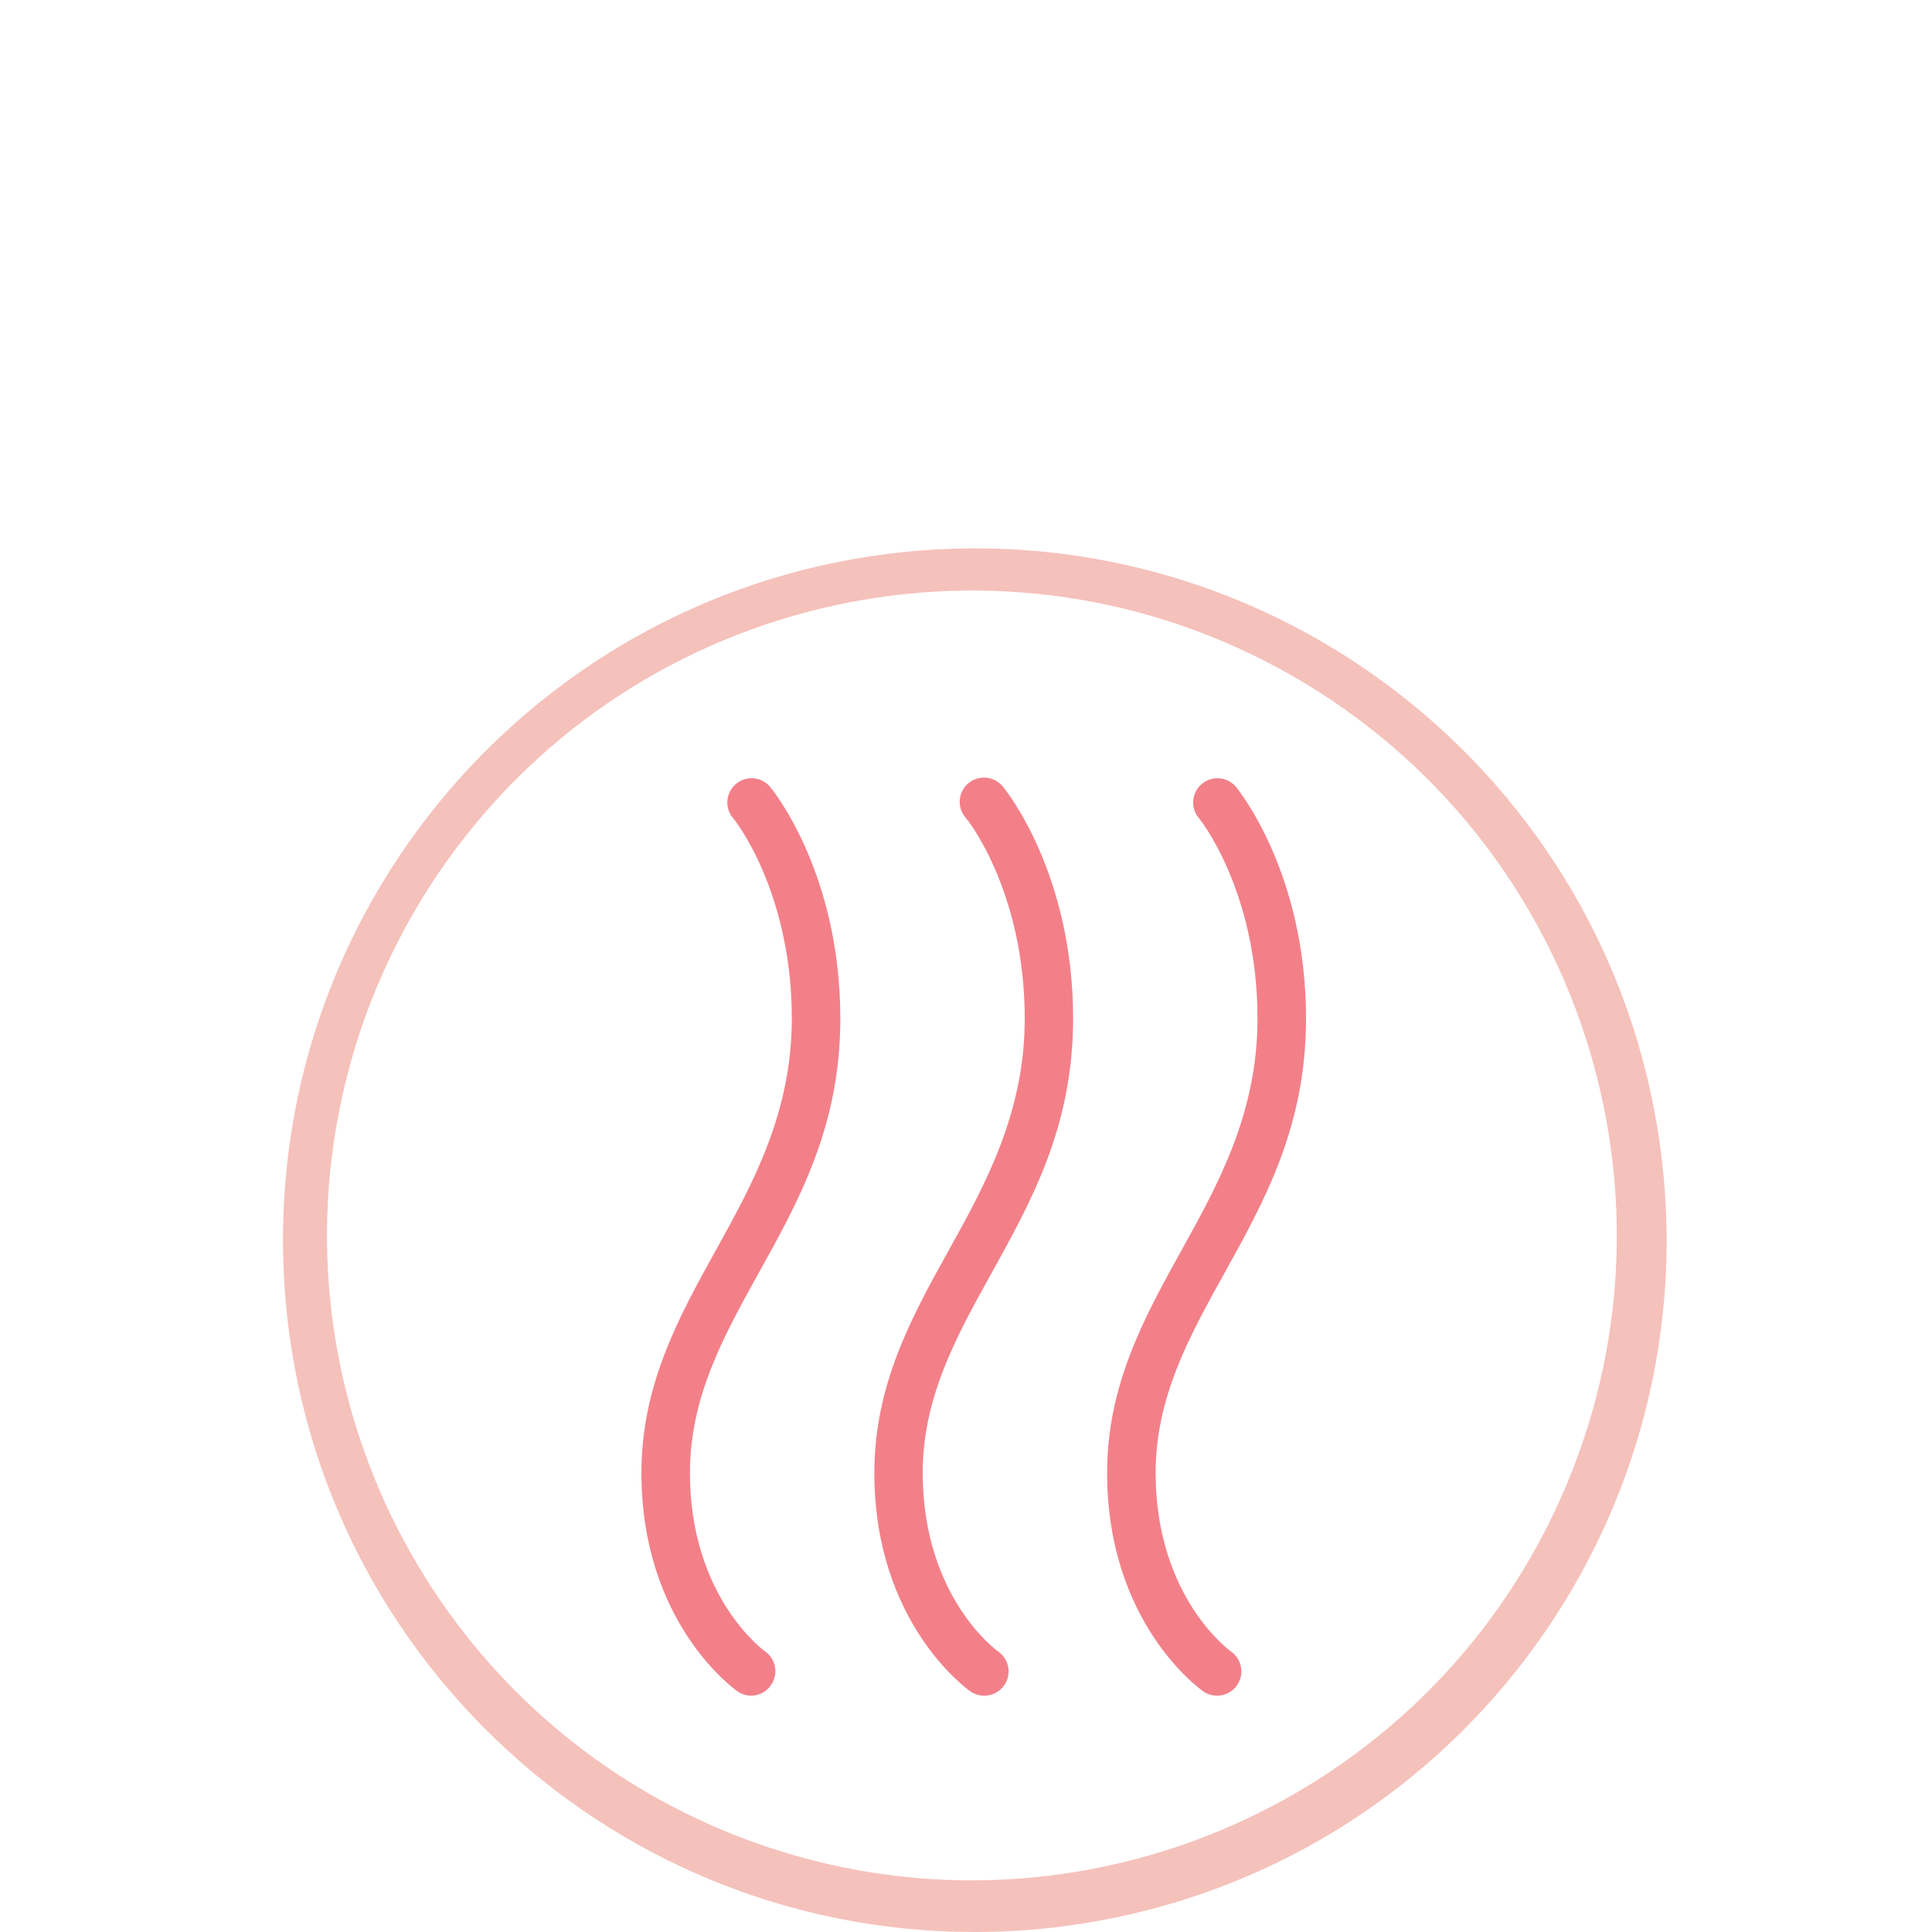
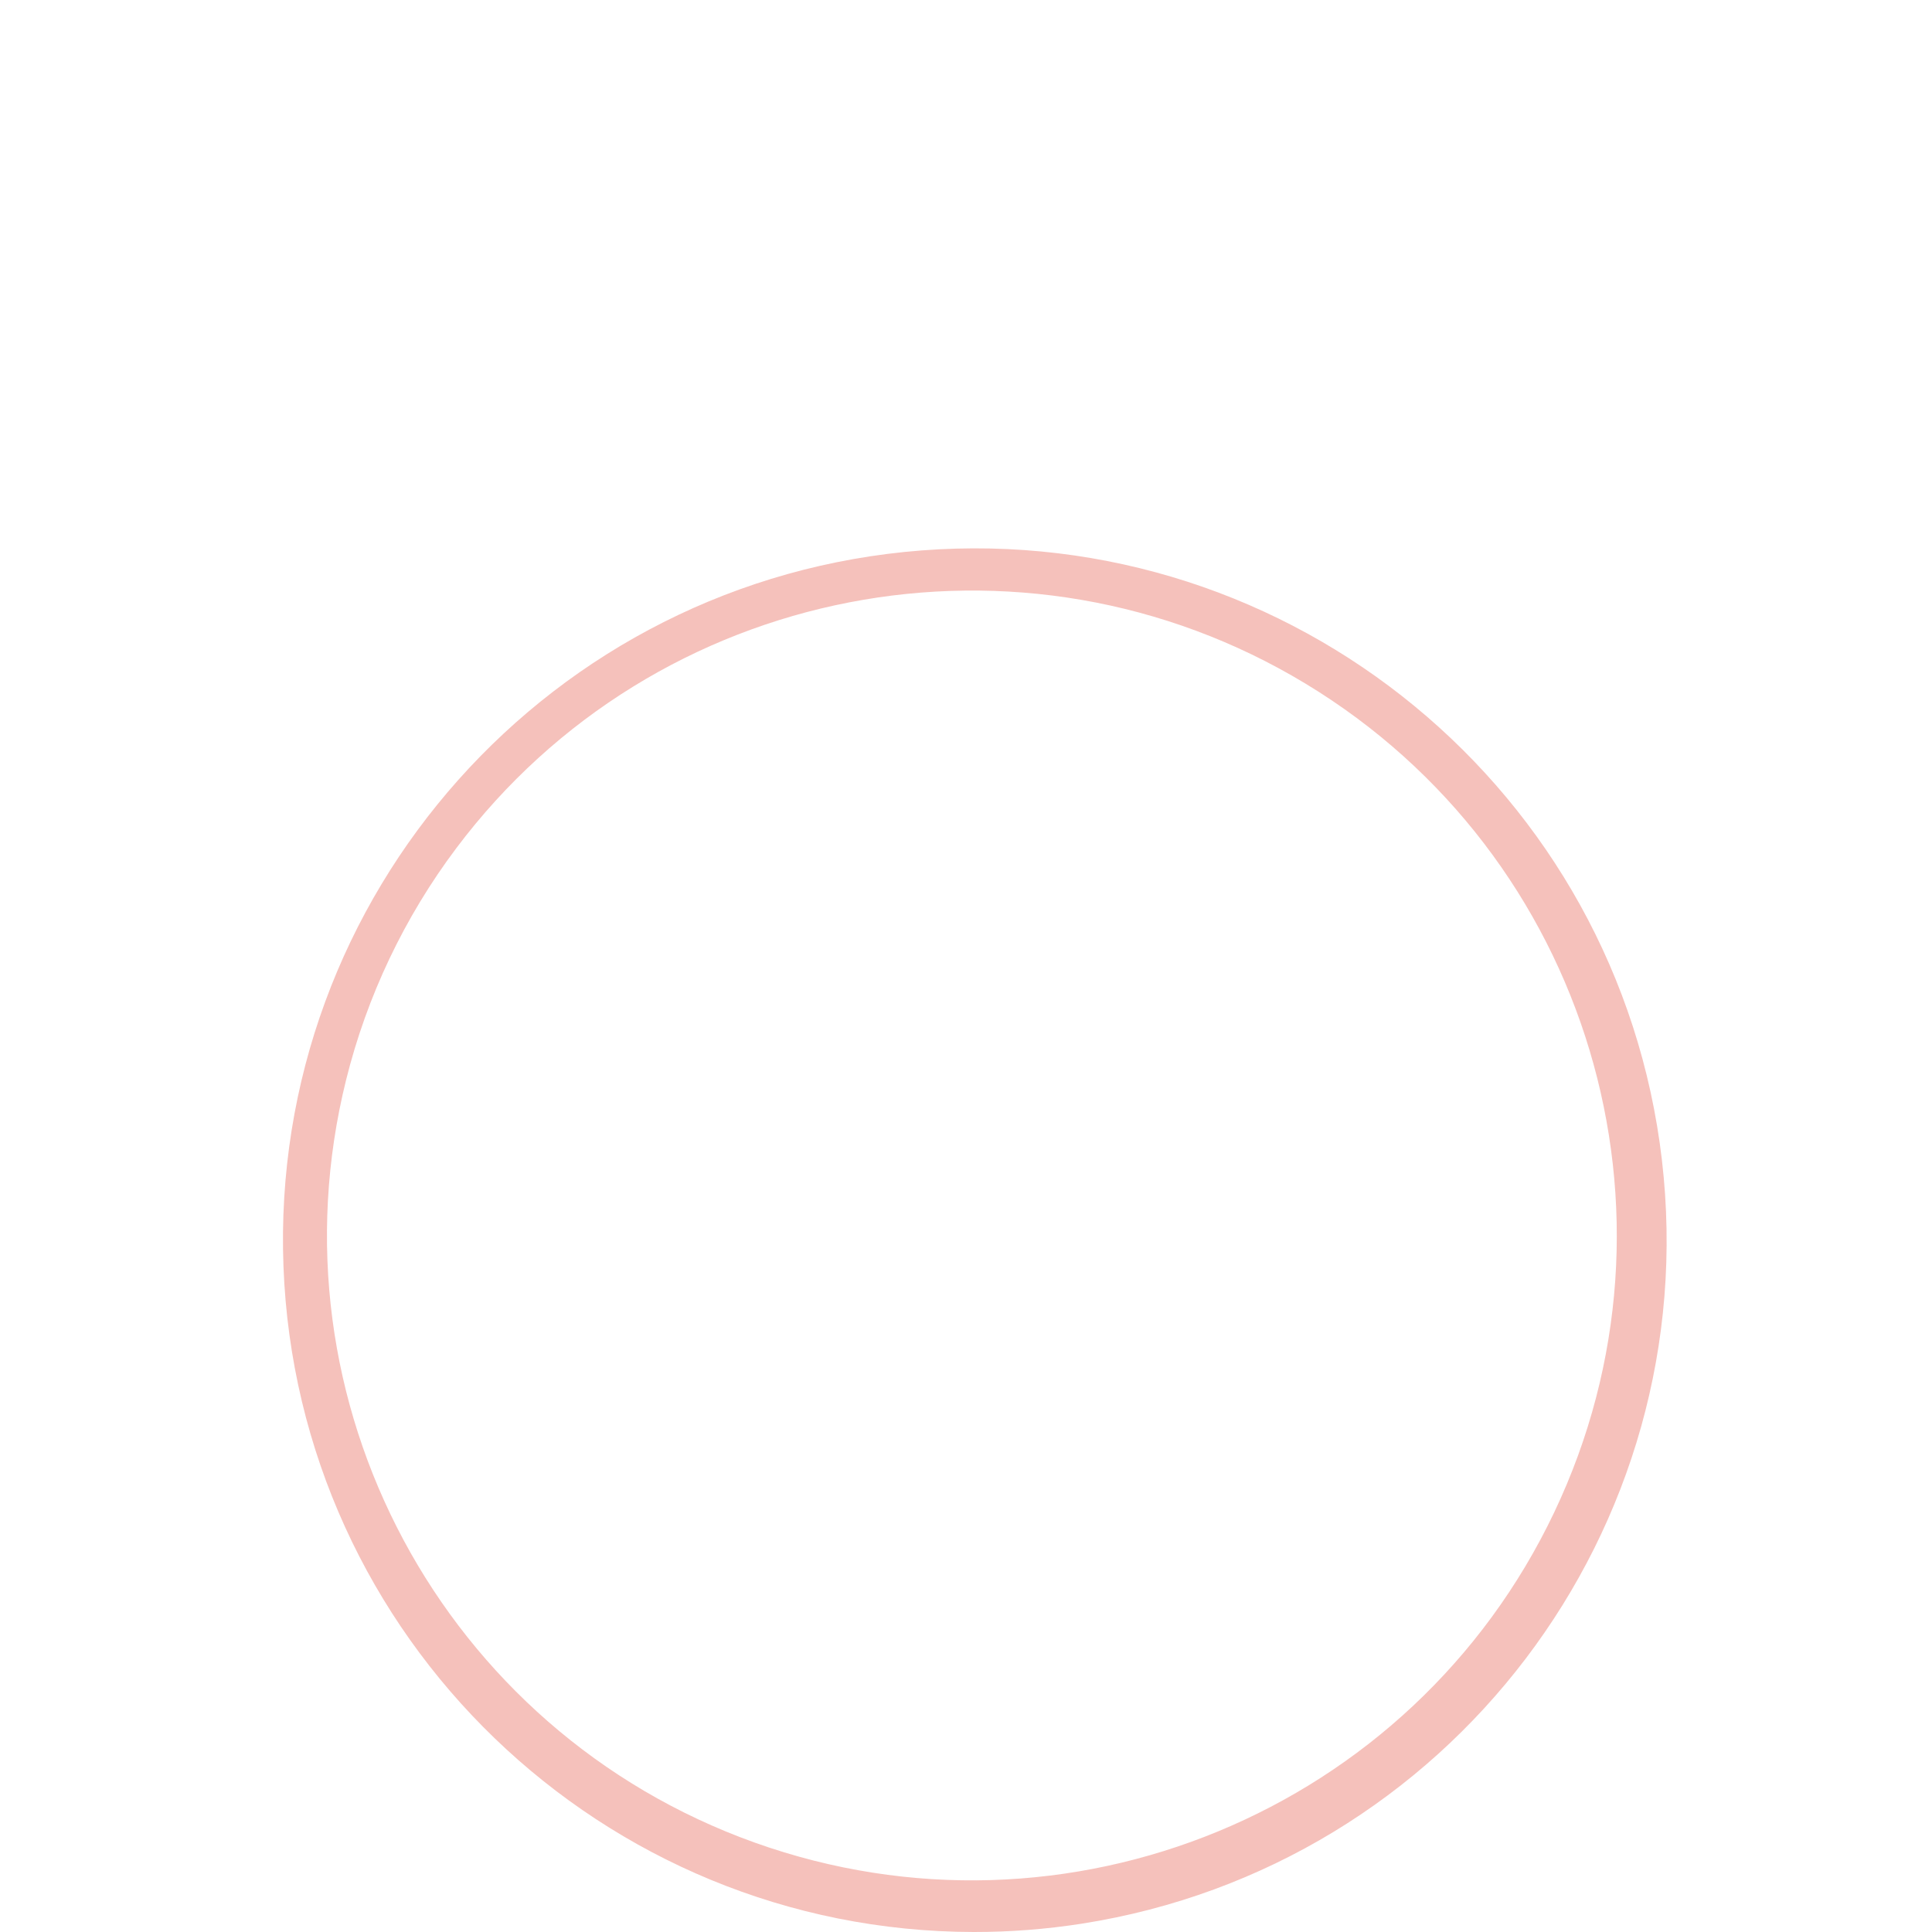
<svg xmlns="http://www.w3.org/2000/svg" width="125" height="125" viewBox="0 0 125 125">
  <g fill="none" fill-rule="evenodd">
    <g fill-rule="nonzero">
      <g>
        <g>
          <g>
            <g>
              <path fill="#F5C1BB" d="M45 90C20.963 89.964 1.247 70.948.34 46.929-.567 22.909 17.66 2.46 41.625.613c23.966-1.85 45.113 15.561 47.9 39.436C92.315 63.923 75.748 85.737 52 89.46c-2.316.362-4.656.543-7 .54zM4.39 34.88c-5.162 20.794 6.266 42.118 26.44 49.335 20.173 7.216 42.533-2.022 51.73-21.372 9.199-19.35 2.244-42.523-16.09-53.61C48.137-1.855 24.386 2.747 11.52 19.88c-3.359 4.471-5.783 9.572-7.13 15z" transform="translate(-398 -702) translate(95 661) translate(260 41) translate(43) translate(18 35)" />
-               <path fill="#F38089" d="M30.61 74.71c-.318 0-.63-.097-.89-.28-.26-.18-6.22-4.46-6.22-14.14 0-5.72 2.45-10.13 4.81-14.39 2.36-4.26 4.92-8.86 4.92-15 0-8.31-3.79-13-3.83-13-.533-.67-.432-1.643.228-2.188.66-.546 1.635-.462 2.192.188.19.22 4.55 5.61 4.55 15 0 7-2.7 11.82-5.32 16.53-2.27 4.09-4.41 8-4.41 12.86 0 8.07 4.82 11.53 4.87 11.56.69.494.862 1.446.39 2.15-.283.439-.768.706-1.29.71zM45.68 74.71c-.322.001-.636-.097-.9-.28-.25-.18-6.21-4.46-6.21-14.14 0-5.72 2.44-10.13 4.81-14.39 2.37-4.26 4.92-8.9 4.92-15 0-8.31-3.79-13-3.83-13-.37-.431-.477-1.028-.283-1.56.195-.534.663-.92 1.223-1.011.56-.092 1.126.127 1.48.571.19.22 4.54 5.61 4.54 15 0 7-2.7 11.82-5.31 16.53-2.27 4.09-4.42 8-4.42 12.86 0 8.07 4.83 11.53 4.88 11.56.565.392.81 1.106.603 1.761-.207.656-.816 1.101-1.503 1.099zM60.74 74.71c-.318 0-.63-.097-.89-.28-.26-.18-6.22-4.46-6.22-14.14 0-5.72 2.45-10.13 4.81-14.39 2.36-4.26 4.92-8.86 4.92-15 0-8.31-3.79-13-3.82-13-.533-.67-.432-1.643.228-2.188.66-.546 1.635-.462 2.192.188.18.22 4.54 5.61 4.54 15 0 7-2.7 11.82-5.31 16.53-2.27 4.09-4.42 8-4.42 12.86 0 8.07 4.83 11.53 4.87 11.56.565.392.81 1.106.603 1.761-.207.656-.816 1.101-1.503 1.099z" transform="translate(-398 -702) translate(95 661) translate(260 41) translate(43) translate(18 35)" />
            </g>
          </g>
        </g>
      </g>
    </g>
  </g>
</svg>